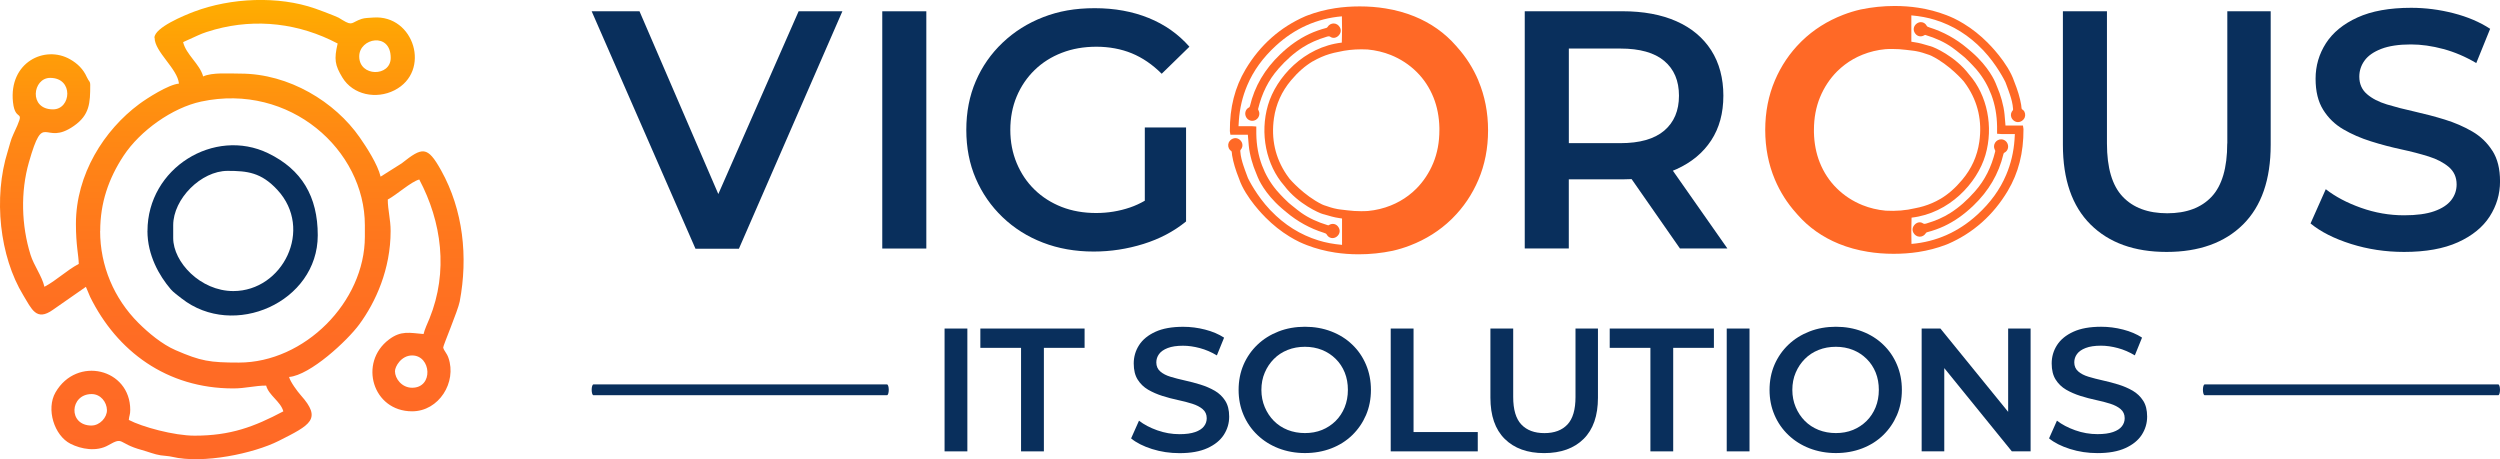
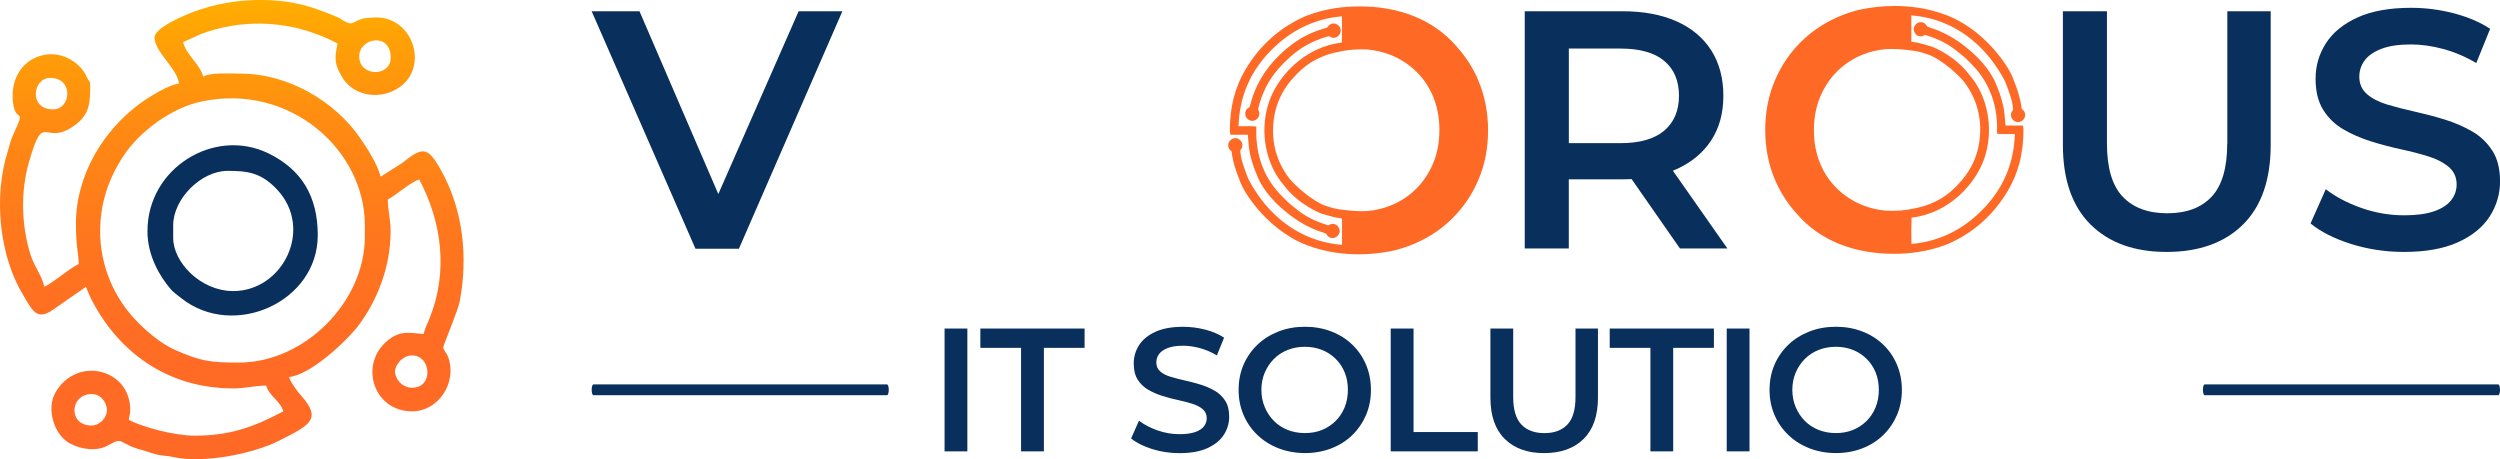
<svg xmlns="http://www.w3.org/2000/svg" id="Layer_2" data-name="Layer 2" viewBox="0 0 589.05 108.19">
  <defs>
    <style>
      .cls-1, .cls-2, .cls-3, .cls-4 {
        stroke-width: 0px;
      }

      .cls-1, .cls-3 {
        fill-rule: evenodd;
      }

      .cls-1, .cls-4 {
        fill: #092f5c;
      }

      .cls-2 {
        fill: #ff6926;
      }

      .cls-3 {
        fill: url(#linear-gradient);
      }
    </style>
    <linearGradient id="linear-gradient" x1="54.62" y1="108.19" x2="54.62" y2="0" gradientUnits="userSpaceOnUse">
      <stop offset="0" stop-color="#ff6926" />
      <stop offset=".26" stop-color="#ff6c24" />
      <stop offset=".49" stop-color="#ff771d" />
      <stop offset=".71" stop-color="#ff8913" />
      <stop offset=".93" stop-color="#ffa305" />
      <stop offset="1" stop-color="#ffae00" />
    </linearGradient>
  </defs>
  <g id="Layer_1-2" data-name="Layer 1">
    <path class="cls-3" d="M36.43,8.91c0,3.3,5.44,7.31,5.73,10.79-2.47.21-7.57,3.49-9.35,4.81-8.27,6.13-14.92,16.55-14.92,28.23,0,5.13.63,7.33.67,9.44-2.86,1.51-5.22,3.87-8.09,5.39-.6-2.57-2.47-4.97-3.27-7.52-2.16-6.91-2.38-14.84-.4-21.77,3.6-12.62,3.45-3.6,10.61-8.61,3.73-2.6,3.85-5.43,3.85-9.63,0-.96-.31-.77-.81-1.89-.82-1.85-2.18-3.18-3.92-4.17-5.97-3.42-14.47.71-13.47,10.09.57,5.29,3.29.75.1,7.54-.69,1.47-.82,2.43-1.34,4.06-3.44,10.92-1.89,24.77,3.65,33.87,2,3.28,3.08,6.26,7.02,3.44l7.75-5.4c.37.78.62,1.57,1,2.37,6.32,12.8,18.06,21.57,33.72,21.57,2.9,0,5.07-.67,7.75-.67.63,2.34,3.42,3.73,4.05,6.07-6.9,3.65-12.44,5.73-20.9,5.73-4.84,0-12.38-2.06-15.51-3.71.09-1.05.34-1.2.34-2.36,0-9.76-12.61-12.78-17.61-4.13-2.26,3.92-.31,10.18,3.55,12.12,2.48,1.25,6.11,1.93,8.9.33,3.72-2.13,2.11-.45,7.86,1.12,1.47.4,3.03,1.05,4.47,1.26,1.21.17,1.76.14,2.68.35,7.34,1.73,19.21-.78,25.11-3.74,7.55-3.8,10.24-5.14,5.23-10.76-.81-.91-2.45-3.12-2.77-4.31,4.98-.41,13.74-8.55,16.57-12.42,3.85-5.25,7.36-12.97,7.36-21.97,0-2.76-.67-4.99-.67-7.42,2.1-1.11,5.47-4.2,7.42-4.72,5.28,9.97,6.89,21.68,2.41,32.75-.46,1.13-1.14,2.54-1.4,3.66-3.32-.28-5.3-.86-8.15,1.29-7.2,5.43-3.88,16.92,5.45,16.92,6.33,0,10.57-6.86,8.56-12.61-.41-1.18-1.05-1.61-1.23-2.42-.07-.34,3.49-8.74,3.89-10.84,1.99-10.51.83-21.54-4.37-30.88-3.26-5.85-4.41-5.55-9.31-1.67l-4.96,3.13c-.67-2.87-3.32-6.96-4.92-9.25-5.8-8.34-16.63-15.03-28.12-15.03-2.52,0-6.68-.33-8.77.67-.78-2.93-4.03-5.14-4.72-8.09l3.48-1.58c1.2-.57,2.83-1.07,4-1.39,9.78-2.67,19.9-1.47,28.93,3.3-.87,3.72-.65,5.09,1.11,8,2.49,4.12,8,5.2,12.27,3.02,8.73-4.43,4.68-17.84-4.97-17.14-1.12.08-2.05.09-2.75.32-2.46.81-2.06,1.77-4.52.27-.98-.6-.81-.55-2.01-1.03-1.55-.62-2.84-1.12-4.4-1.67-8.73-3.06-19.92-2.54-28.55.72-2.26.85-9.35,3.75-9.35,6.16ZM84.64,13.29c0-4.34,7.42-5.83,7.42.34,0,4.51-7.42,4.52-7.42-.34ZM12.49,25.77c-5.8,0-4.8-7.42-.67-7.42,5.59,0,4.96,7.42.67,7.42ZM23.61,54.42c0-6.57,1.95-12.33,5.52-17.74,3.9-5.9,11.47-11.29,18.27-12.75,20.94-4.47,38.57,11.46,38.57,29.13v2.7c0,15.41-14.25,29.67-29.67,29.67-6.9,0-8.97-.34-14.94-2.93-3.18-1.38-6.37-4.05-8.75-6.42-5.74-5.73-9.02-13.44-9.02-21.66ZM93.06,87.46c0-1.07,1.46-3.71,4.05-3.71,4.51,0,5.08,7.62,0,7.61-2.45,0-4.05-2.17-4.05-3.9h0ZM21.59,100.27c-5.63,0-5.16-7.42,0-7.42,2.13,0,3.56,1.89,3.61,3.75.05,1.76-1.7,3.66-3.61,3.66Z" />
    <path class="cls-1" d="M34.74,54.42c0,5.73,2.78,10.55,5.49,13.73.61.72,1.77,1.55,2.56,2.17,12.28,9.65,32.08.86,32.08-14.88,0-9.14-3.77-15.5-11.68-19.33-12.7-6.15-28.44,3.47-28.44,18.32ZM54.97,68.58c-7.77,0-14.16-6.85-14.16-12.48v-3.03c0-6.23,6.59-12.81,12.81-12.81,4.64,0,7.92.36,11.72,4.46,8.61,9.28,1.28,23.86-10.37,23.86Z" />
    <g>
      <g>
        <rect class="cls-4" x="222.56" y="77.41" width="5.37" height="28.94" />
        <polygon class="cls-4" points="230.99 81.96 240.58 81.96 240.58 106.35 245.96 106.35 245.96 81.96 255.55 81.96 255.55 77.41 230.99 77.41 230.99 81.96" />
        <path class="cls-4" d="M286.22,92.07c-1.02-.59-2.14-1.07-3.35-1.45-1.21-.37-2.44-.7-3.68-.97-1.24-.28-2.36-.56-3.37-.87-1.01-.3-1.82-.72-2.44-1.26s-.93-1.25-.93-2.13c0-.72.21-1.37.64-1.96.43-.59,1.11-1.07,2.05-1.43.94-.36,2.14-.54,3.6-.54,1.27,0,2.59.19,3.97.56,1.38.37,2.71.94,4.01,1.72l1.7-4.18c-1.27-.83-2.76-1.46-4.47-1.9-1.71-.44-3.43-.66-5.17-.66-2.65,0-4.83.39-6.55,1.18-1.72.79-3,1.83-3.84,3.14-.84,1.31-1.26,2.75-1.26,4.32s.31,2.81.93,3.8c.62.99,1.44,1.78,2.46,2.38,1.02.59,2.14,1.08,3.37,1.47,1.23.39,2.45.71,3.68.97,1.23.26,2.34.55,3.35.87,1.01.32,1.83.74,2.46,1.28.63.54.95,1.25.95,2.13,0,.72-.22,1.36-.66,1.92-.44.57-1.13,1.01-2.07,1.34-.94.33-2.16.5-3.68.5-1.79,0-3.54-.3-5.25-.91-1.71-.61-3.14-1.36-4.3-2.27l-1.86,4.18c1.24,1.02,2.89,1.85,4.94,2.5,2.05.65,4.21.97,6.47.97,2.65,0,4.84-.39,6.57-1.18,1.74-.79,3.02-1.83,3.87-3.14.84-1.31,1.26-2.73,1.26-4.28s-.31-2.76-.93-3.74c-.62-.98-1.44-1.76-2.46-2.36Z" />
        <path class="cls-4" d="M318.61,81.19c-1.39-1.34-3.04-2.37-4.94-3.1-1.9-.73-3.97-1.1-6.2-1.1s-4.34.37-6.24,1.12c-1.9.74-3.56,1.78-4.96,3.12s-2.49,2.91-3.27,4.71c-.77,1.81-1.16,3.78-1.16,5.93s.39,4.09,1.16,5.89c.77,1.81,1.86,3.38,3.27,4.73,1.41,1.35,3.07,2.4,4.98,3.14,1.92.74,3.99,1.12,6.22,1.12s4.3-.37,6.2-1.1c1.9-.73,3.55-1.77,4.94-3.12,1.39-1.35,2.47-2.93,3.25-4.73.77-1.81,1.16-3.78,1.16-5.93s-.39-4.13-1.16-5.95c-.77-1.82-1.85-3.4-3.25-4.73ZM316.83,95.97c-.51,1.24-1.22,2.32-2.13,3.22s-1.98,1.61-3.2,2.11c-1.23.5-2.57.74-4.03.74s-2.82-.25-4.07-.74c-1.25-.5-2.34-1.21-3.25-2.13-.91-.92-1.63-2.01-2.15-3.25-.52-1.24-.79-2.59-.79-4.05s.26-2.85.79-4.07c.52-1.23,1.24-2.3,2.15-3.22.91-.92,1.99-1.63,3.25-2.13,1.25-.5,2.61-.74,4.07-.74s2.8.25,4.03.74c1.23.5,2.3,1.2,3.22,2.11.92.91,1.63,1.98,2.13,3.22.5,1.24.74,2.6.74,4.09s-.26,2.85-.76,4.09Z" />
        <polygon class="cls-4" points="333.06 77.41 327.68 77.41 327.68 106.35 348.19 106.35 348.19 101.8 333.06 101.8 333.06 77.41" />
        <path class="cls-4" d="M371.22,93.53c0,2.98-.63,5.14-1.9,6.49-1.27,1.35-3.07,2.03-5.42,2.03s-4.15-.67-5.44-2.03c-1.28-1.35-1.92-3.51-1.92-6.49v-16.12h-5.37v16.29c0,4.24,1.12,7.48,3.37,9.71,2.25,2.23,5.34,3.35,9.28,3.35s7.08-1.12,9.32-3.35c2.25-2.23,3.37-5.47,3.37-9.71v-16.29h-5.29v16.12Z" />
        <polygon class="cls-4" points="379.28 81.96 388.87 81.96 388.87 106.35 394.24 106.35 394.24 81.96 403.83 81.96 403.83 77.41 379.28 77.41 379.28 81.96" />
        <rect class="cls-4" x="406.85" y="77.41" width="5.37" height="28.94" />
        <path class="cls-4" d="M443.71,81.19c-1.39-1.34-3.04-2.37-4.94-3.1-1.9-.73-3.97-1.1-6.2-1.1s-4.34.37-6.24,1.12c-1.9.74-3.56,1.78-4.96,3.12s-2.49,2.91-3.27,4.71c-.77,1.81-1.16,3.78-1.16,5.93s.39,4.09,1.16,5.89c.77,1.81,1.86,3.38,3.27,4.73,1.41,1.35,3.07,2.4,4.98,3.14,1.92.74,3.99,1.12,6.22,1.12s4.3-.37,6.2-1.1c1.9-.73,3.55-1.77,4.94-3.12,1.39-1.35,2.47-2.93,3.25-4.73.77-1.81,1.16-3.78,1.16-5.93s-.39-4.13-1.16-5.95c-.77-1.82-1.85-3.4-3.25-4.73ZM441.93,95.97c-.51,1.24-1.22,2.32-2.13,3.22s-1.98,1.61-3.2,2.11c-1.23.5-2.57.74-4.03.74s-2.82-.25-4.07-.74c-1.25-.5-2.34-1.21-3.25-2.13-.91-.92-1.63-2.01-2.15-3.25-.52-1.24-.79-2.59-.79-4.05s.26-2.85.79-4.07c.52-1.23,1.24-2.3,2.15-3.22.91-.92,1.99-1.63,3.25-2.13,1.25-.5,2.61-.74,4.07-.74s2.8.25,4.03.74c1.23.5,2.3,1.2,3.22,2.11.92.91,1.63,1.98,2.13,3.22.5,1.24.74,2.6.74,4.09s-.26,2.85-.76,4.09Z" />
-         <polygon class="cls-4" points="473.16 97.04 457.2 77.41 452.78 77.41 452.78 106.35 458.11 106.35 458.11 86.73 474.03 106.35 478.45 106.35 478.45 77.41 473.16 77.41 473.16 97.04" />
-         <path class="cls-4" d="M504.97,94.42c-.62-.98-1.44-1.76-2.46-2.36-1.02-.59-2.14-1.07-3.35-1.45-1.21-.37-2.44-.7-3.68-.97-1.24-.28-2.36-.56-3.37-.87-1.01-.3-1.82-.72-2.44-1.26s-.93-1.25-.93-2.13c0-.72.21-1.37.64-1.96.43-.59,1.11-1.07,2.05-1.43.94-.36,2.14-.54,3.6-.54,1.27,0,2.59.19,3.97.56,1.38.37,2.71.94,4.01,1.72l1.7-4.18c-1.27-.83-2.76-1.46-4.47-1.9-1.71-.44-3.43-.66-5.17-.66-2.65,0-4.83.39-6.55,1.18-1.72.79-3,1.83-3.84,3.14-.84,1.31-1.26,2.75-1.26,4.32s.31,2.81.93,3.8c.62.99,1.44,1.78,2.46,2.38,1.02.59,2.14,1.08,3.37,1.47,1.23.39,2.45.71,3.68.97,1.23.26,2.34.55,3.35.87,1.01.32,1.83.74,2.46,1.28.63.54.95,1.25.95,2.13,0,.72-.22,1.36-.66,1.92-.44.57-1.13,1.01-2.07,1.34-.94.33-2.16.5-3.68.5-1.79,0-3.54-.3-5.25-.91-1.71-.61-3.14-1.36-4.3-2.27l-1.86,4.18c1.24,1.02,2.89,1.85,4.94,2.5,2.05.65,4.21.97,6.47.97,2.65,0,4.84-.39,6.57-1.18,1.74-.79,3.02-1.83,3.87-3.14.84-1.31,1.26-2.73,1.26-4.28s-.31-2.76-.93-3.74Z" />
      </g>
      <g>
        <polygon class="cls-4" points="188.17 2.66 169.25 45.72 150.68 2.66 139.41 2.66 163.87 58.61 174.1 58.61 198.48 2.66 188.17 2.66" />
        <g>
          <path class="cls-2" d="M301.18,16.24h0c1.87-2.13,3.77-3.8,5.79-5.09,1.63-1.04,3.47-1.85,5.61-2.49.43-.13.63-.16.89.02.59.41,1.39.28,1.95-.32.52-.56.63-1.24.3-1.88-.3-.57-.84-.93-1.44-.95-.58-.02-1.14.28-1.47.81-.09.15-.17.21-.34.25-1.38.36-2.72.83-3.98,1.42-2.39,1.12-4.63,2.68-6.84,4.79-3.66,3.48-6.05,7.57-7.13,12.16-.06.26-.12.31-.26.38-.65.31-1,1.11-.8,1.85.2.77.83,1.27,1.6,1.28.57,0,1.1-.3,1.41-.79.32-.5.35-1.12.08-1.64-.12-.23-.13-.29-.11-.39.9-3.72,2.45-6.8,4.74-9.4Z" />
          <path class="cls-2" d="M348.35,19c-1.24-2.93-2.92-5.57-4.99-7.87h0s-.31-.36-.31-.36c-2.64-3.02-5.93-5.34-9.79-6.91-2.12-.86-4.4-1.49-6.78-1.87-1.93-.32-3.99-.48-6.11-.48-2,0-3.94.14-5.78.42-2.29.35-4.5.93-6.56,1.72l-.48.19c-5.92,2.58-10.66,6.78-14.07,12.5-2.52,4.23-3.73,8.99-3.7,14.54,0,.09.01.18.04.31l.09.55h4.11l.05.64c.05.66.1,1.31.17,1.97.05.52.13,1.07.25,1.68.11.57.25,1.13.4,1.69.16.58.32,1.1.5,1.6.17.48.36.96.56,1.43l.41,1.02c.15.38,1.58,3.78,5.55,7.23l.51.44c.05.04.1.08.17.14l.11.09s.1.08.13.1l.08.07s.1.08.15.13c2.62,2.21,5.6,3.86,8.86,4.88.42.13.57.2.71.45.22.4.58.67,1.02.77.46.1.93-.02,1.31-.31.79-.61.92-1.58.32-2.36-.5-.67-1.34-.83-2.08-.41-.2.12-.23.11-.28.1-2.49-.75-4.55-1.71-6.3-2.94-.66-.47-1.3-.98-1.92-1.49l-.34-.27c-.21-.17-.42-.34-.63-.52l-.13-.11c-.35-.32-1.58-1.49-2.77-2.86-.04-.05-.08-.11-.11-.14-1.44-1.72-2.57-3.68-3.37-5.81-.86-2.3-1.3-4.73-1.34-7.44,0-.25,0-.5,0-.78v-.92s-.69-.05-.69-.05c-.18-.01-.33-.03-.49-.03h-1.16c-.58,0-1.15,0-1.74,0-.04,0-.08,0-.11,0l.08-1.32c.2-2.89.86-5.68,1.97-8.29,1.47-3.47,3.69-6.53,6.77-9.36,4.46-4.09,9.69-6.41,15.54-6.91.06,1.3.05,4.97-.02,6.19-8.89,1.02-15.47,8.16-17.4,14.74-1.95,6.66-.44,14.11,3.82,18.96,3.4,4.5,8.56,6.51,8.62,6.53l.69.23v-.02l.26.08c1.08.32,2.19.66,3.36.82.23.03.45.07.7.11v6.21c-2.07-.19-3.89-.53-5.55-1.05-4.26-1.31-8.04-3.68-11.23-7.02-.08-.08-.16-.17-.19-.19-3.17-3.36-5-7.07-5.19-7.46l-.29-.77c-.28-.76-.55-1.47-.79-2.21-.32-.97-.65-2.12-.73-3.35-.01-.22.01-.28.08-.35.4-.44.53-1.01.35-1.56-.21-.65-.84-1.15-1.5-1.19-.47-.03-.98.18-1.33.56-.1.11-.18.22-.24.32-.04.06-.07.13-.1.2-.23.55-.1,1.28.29,1.69.07.08.15.16.29.24.11.09.15.17.17.47,0,.18.03.37.06.58.29,1.71.82,3.47,1.65,5.54,1.48,4.43,6.08,8.95,6.11,8.97l.14.16h.01c1.73,1.74,3.62,3.24,5.62,4.46.75.46,1.53.89,2.34,1.28.03.01.06.03.07.03.55.26,1.13.5,1.7.72,2.08.8,4.31,1.39,6.62,1.74,1.78.27,3.65.41,5.55.41,2.7,0,5.41-.28,8.04-.83,1.39-.32,2.76-.74,4.08-1.25,3.72-1.43,7-3.5,9.75-6.17.08-.08.16-.16.24-.24,2.6-2.58,4.65-5.62,6.11-9.05,1.51-3.53,2.28-7.46,2.28-11.66s-.77-8.14-2.28-11.7ZM309.34,14.45c.64-.38,1.31-.72,1.99-1.01,1.25-.55,2.59-.95,4.01-1.21,1.69-.4,3.52-.61,5.44-.61.48,0,.98.01,1.46.04,1.93.18,3.76.62,5.46,1.3,2.3.93,4.34,2.26,6.06,3.96,1.73,1.7,3.07,3.74,4,6.05.87,2.17,1.34,4.59,1.39,7.17,0,.18,0,.36,0,.55,0,2.79-.48,5.39-1.44,7.71-.96,2.32-2.31,4.36-4,6.06-.58.58-1.2,1.12-1.85,1.61-1.25.95-2.65,1.74-4.17,2.35-1.67.67-3.47,1.11-5.35,1.29-.52.04-1.08.05-1.65.05-1.1,0-2.17-.07-3.19-.2-.47-.04-.96-.1-1.44-.17l-.55-.07c-.14-.02-.28-.04-.42-.07-1.04-.18-2.04-.52-3.14-.9-.1-.04-.2-.08-.31-.13-.07-.03-.15-.07-.2-.09-4.23-2.09-7.48-5.87-7.6-6.02-.1-.14-.2-.28-.32-.44-.13-.18-.26-.36-.39-.54-2.66-3.94-3.65-8.4-2.96-13.27.48-3.32,1.83-6.32,4.03-8.93,1.62-1.93,3.3-3.4,5.14-4.5Z" />
        </g>
        <g>
-           <path class="cls-2" d="M465.37,45.06h0c-1.87,2.13-3.77,3.8-5.79,5.09-1.63,1.04-3.46,1.85-5.61,2.49-.43.13-.63.16-.89-.02-.59-.41-1.39-.28-1.95.32-.52.56-.63,1.24-.3,1.88.3.57.84.93,1.44.95.02,0,.04,0,.07,0,.56,0,1.09-.3,1.41-.81.09-.15.17-.21.34-.25,1.38-.36,2.72-.83,3.98-1.42,2.39-1.12,4.63-2.68,6.84-4.79,3.66-3.48,6.05-7.57,7.13-12.16.06-.26.12-.31.26-.38.65-.31,1-1.11.8-1.85-.2-.77-.83-1.27-1.6-1.28-.57,0-1.1.3-1.41.79-.31.5-.35,1.12-.08,1.64.12.23.13.29.11.39-.9,3.72-2.45,6.8-4.74,9.4Z" />
          <path class="cls-2" d="M476.75,26.01c-.07-.08-.15-.16-.29-.24-.11-.09-.15-.17-.17-.47,0-.18-.03-.37-.06-.58-.29-1.71-.82-3.47-1.65-5.54-1.47-4.43-6.08-8.95-6.11-8.97l-.14-.16h-.01c-1.73-1.74-3.62-3.24-5.62-4.46-.75-.46-1.53-.89-2.34-1.28-.03-.02-.06-.03-.07-.03-.55-.26-1.13-.5-1.7-.72-2.08-.8-4.31-1.39-6.62-1.74-1.78-.27-3.64-.41-5.55-.41-2.7,0-5.41.28-8.04.83-1.39.32-2.76.74-4.08,1.25-3.72,1.43-7,3.5-9.75,6.17-.08.08-.16.16-.24.24-2.6,2.58-4.65,5.62-6.11,9.05-1.51,3.53-2.28,7.46-2.28,11.66s.77,8.14,2.28,11.7c1.24,2.93,2.92,5.57,4.99,7.87h0s.31.36.31.36c2.64,3.02,5.93,5.34,9.79,6.91,2.12.86,4.4,1.49,6.78,1.87,1.93.32,3.99.48,6.11.48,2,0,3.94-.14,5.78-.42,2.29-.35,4.5-.93,6.56-1.72l.48-.19c5.92-2.58,10.66-6.78,14.07-12.5,2.52-4.23,3.73-8.99,3.7-14.54,0-.09-.01-.18-.04-.31l-.09-.55h-4.11l-.05-.62c-.05-.66-.1-1.32-.17-1.98-.05-.52-.13-1.07-.25-1.68-.12-.57-.25-1.14-.4-1.69-.16-.58-.32-1.1-.5-1.6-.17-.48-.36-.96-.56-1.43l-.41-1.02c-.15-.38-1.59-3.78-5.55-7.23l-.51-.44c-.05-.04-.1-.08-.17-.14l-.09-.08c-.05-.04-.11-.09-.14-.11l-.08-.07s-.1-.08-.15-.13c-2.62-2.21-5.6-3.86-8.86-4.88-.42-.13-.57-.2-.71-.45-.22-.4-.58-.67-1.02-.77-.46-.1-.93.02-1.31.31-.79.61-.92,1.58-.32,2.36.5.67,1.34.83,2.08.41.2-.12.23-.11.28-.1,2.49.75,4.55,1.71,6.3,2.94.66.47,1.3.98,1.92,1.49l.34.27c.21.17.42.34.63.52l.13.11c.35.32,1.58,1.49,2.77,2.86.04.05.08.11.11.14,1.44,1.72,2.57,3.68,3.37,5.81.86,2.3,1.3,4.73,1.34,7.44,0,.25,0,.5,0,.78v.92s.69.05.69.05c.18.01.33.03.49.03h1.16c.58,0,1.15,0,1.74,0,.04,0,.08,0,.11,0l-.02.3c-.02.35-.04.68-.06,1.02-.2,2.89-.86,5.68-1.97,8.29-1.47,3.47-3.69,6.53-6.77,9.36-4.46,4.09-9.69,6.41-15.54,6.91-.06-1.3-.05-4.97.02-6.19,8.89-1.02,15.47-8.16,17.4-14.74,1.95-6.66.44-14.11-3.82-18.96-3.41-4.51-8.56-6.51-8.62-6.53l-.69-.23v.02l-.26-.08c-1.08-.33-2.19-.66-3.36-.82-.23-.03-.45-.07-.7-.11V3.62c2.07.19,3.89.53,5.55,1.05,4.26,1.31,8.04,3.68,11.23,7.02.08.08.16.17.19.19,3.16,3.36,5,7.07,5.19,7.46l.29.77c.28.76.55,1.47.79,2.21.32.97.65,2.12.73,3.35.01.22-.01.28-.08.35-.4.44-.53,1.01-.35,1.56.21.65.84,1.15,1.5,1.19.47.03.98-.18,1.33-.56.1-.11.18-.22.24-.32.04-.06.07-.13.1-.2.23-.55.1-1.28-.29-1.69ZM457.21,46.85c-.64.38-1.31.72-1.99,1.01-1.25.54-2.59.95-4.01,1.21-2.11.51-4.48.71-6.9.57-1.93-.18-3.76-.62-5.46-1.3-2.3-.93-4.34-2.26-6.06-3.96-1.73-1.7-3.07-3.74-4-6.05-.87-2.17-1.34-4.59-1.39-7.17,0-.18,0-.36,0-.55,0-2.79.48-5.39,1.44-7.71.96-2.32,2.31-4.36,4-6.06.58-.58,1.2-1.12,1.85-1.61,1.25-.95,2.65-1.74,4.17-2.35,1.67-.67,3.47-1.11,5.35-1.29.52-.04,1.08-.05,1.65-.05,1.1,0,2.17.07,3.19.2.47.04.96.1,1.44.17l.55.07c.14.02.28.04.42.07,1.04.18,2.04.52,3.14.9.1.04.2.08.31.13.07.03.15.07.2.09,4.23,2.09,7.48,5.87,7.6,6.02.1.14.2.27.31.43.14.19.27.37.39.55,2.66,3.94,3.65,8.4,2.95,13.27-.48,3.32-1.83,6.32-4.03,8.93-1.62,1.93-3.3,3.41-5.14,4.5Z" />
        </g>
-         <rect class="cls-4" x="207.88" y="2.66" width="10.38" height="55.9" />
        <path class="cls-4" d="M395,39.87c3.54-1.6,6.27-3.86,8.19-6.79,1.92-2.93,2.87-6.44,2.87-10.54s-.96-7.72-2.87-10.7c-1.92-2.98-4.65-5.26-8.19-6.83-3.54-1.57-7.79-2.36-12.74-2.36h-23v55.9h10.38v-16.29h12.62c.74,0,1.47-.02,2.18-.06l11.39,16.35h11.18l-12.85-18.33c.28-.11.56-.23.83-.35ZM392.13,14.36c2.32,1.94,3.47,4.67,3.47,8.19s-1.16,6.26-3.47,8.23c-2.32,1.97-5.76,2.95-10.34,2.95h-12.14V11.44h12.14c4.58,0,8.03.97,10.34,2.91Z" />
        <path class="cls-4" d="M524.78,33.8c0,5.75-1.23,9.93-3.67,12.54-2.45,2.61-5.94,3.91-10.46,3.91s-8.03-1.3-10.5-3.91c-2.48-2.61-3.71-6.79-3.71-12.54V2.66h-10.38v31.46c0,8.2,2.17,14.45,6.51,18.77,4.34,4.31,10.31,6.47,17.93,6.47s13.67-2.16,18.01-6.47c4.34-4.31,6.51-10.57,6.51-18.77V2.66h-10.22v31.15Z" />
        <path class="cls-4" d="M587.25,35.52c-1.2-1.89-2.78-3.41-4.75-4.55-1.97-1.14-4.13-2.08-6.47-2.8-2.34-.72-4.71-1.34-7.11-1.88-2.4-.53-4.57-1.09-6.51-1.68-1.94-.59-3.51-1.4-4.71-2.44-1.2-1.04-1.8-2.41-1.8-4.11,0-1.38.41-2.65,1.24-3.79.82-1.14,2.14-2.06,3.95-2.76,1.81-.69,4.13-1.04,6.95-1.04,2.45,0,5,.36,7.67,1.08,2.66.72,5.24,1.82,7.75,3.31l3.27-8.07c-2.45-1.6-5.32-2.82-8.62-3.67-3.3-.85-6.63-1.28-9.98-1.28-5.11,0-9.33.76-12.66,2.28-3.33,1.52-5.8,3.54-7.43,6.07-1.62,2.53-2.44,5.31-2.44,8.35s.6,5.43,1.8,7.35c1.2,1.92,2.78,3.45,4.75,4.59,1.97,1.15,4.14,2.09,6.51,2.83,2.37.75,4.74,1.37,7.11,1.88,2.37.51,4.52,1.07,6.47,1.68,1.94.61,3.53,1.44,4.75,2.48,1.22,1.04,1.84,2.41,1.84,4.11,0,1.39-.43,2.62-1.28,3.71-.85,1.09-2.18,1.96-3.99,2.6-1.81.64-4.18.96-7.11.96-3.46,0-6.84-.59-10.14-1.76-3.3-1.17-6.07-2.64-8.31-4.39l-3.59,8.07c2.4,1.97,5.58,3.58,9.54,4.83,3.97,1.25,8.13,1.88,12.5,1.88,5.11,0,9.34-.76,12.7-2.28,3.35-1.52,5.84-3.54,7.47-6.07,1.62-2.53,2.44-5.28,2.44-8.27s-.6-5.34-1.8-7.23Z" />
-         <path class="cls-4" d="M269.73,47.3c-1.13.65-2.28,1.18-3.46,1.58-2.58.88-5.24,1.31-8,1.31-2.97,0-5.68-.48-8.12-1.43-2.44-.96-4.57-2.31-6.37-4.06-1.81-1.75-3.21-3.84-4.22-6.25-1.01-2.42-1.51-5.03-1.51-7.85s.5-5.5,1.51-7.89c1.01-2.39,2.42-4.46,4.22-6.21,1.8-1.75,3.94-3.11,6.41-4.06,2.47-.96,5.19-1.43,8.16-1.43s5.8.52,8.32,1.55c2.52,1.04,4.87,2.64,7.05,4.82l6.53-6.37c-2.6-2.97-5.8-5.23-9.6-6.77-3.8-1.54-8.03-2.31-12.7-2.31s-8.51.7-12.15,2.11c-3.64,1.41-6.82,3.41-9.56,6.01-2.74,2.6-4.85,5.63-6.33,9.08-1.49,3.45-2.23,7.28-2.23,11.47s.74,8.02,2.23,11.47c1.49,3.45,3.58,6.48,6.29,9.08,2.71,2.6,5.88,4.61,9.52,6.01,3.64,1.41,7.63,2.11,11.99,2.11,3.98,0,7.89-.6,11.71-1.79s7.17-2.96,10.04-5.3v-22.14h-9.72v17.25Z" />
      </g>
      <path class="cls-4" d="M588.64,93.12h-69.18c-.23,0-.41-.57-.41-1.27s.18-1.27.41-1.27h69.18c.23,0,.41.57.41,1.27s-.18,1.27-.41,1.27Z" />
      <path class="cls-4" d="M209,93.12h-69.18c-.23,0-.41-.57-.41-1.27s.18-1.27.41-1.27h69.18c.23,0,.41.57.41,1.27s-.18,1.27-.41,1.27Z" />
    </g>
  </g>
</svg>